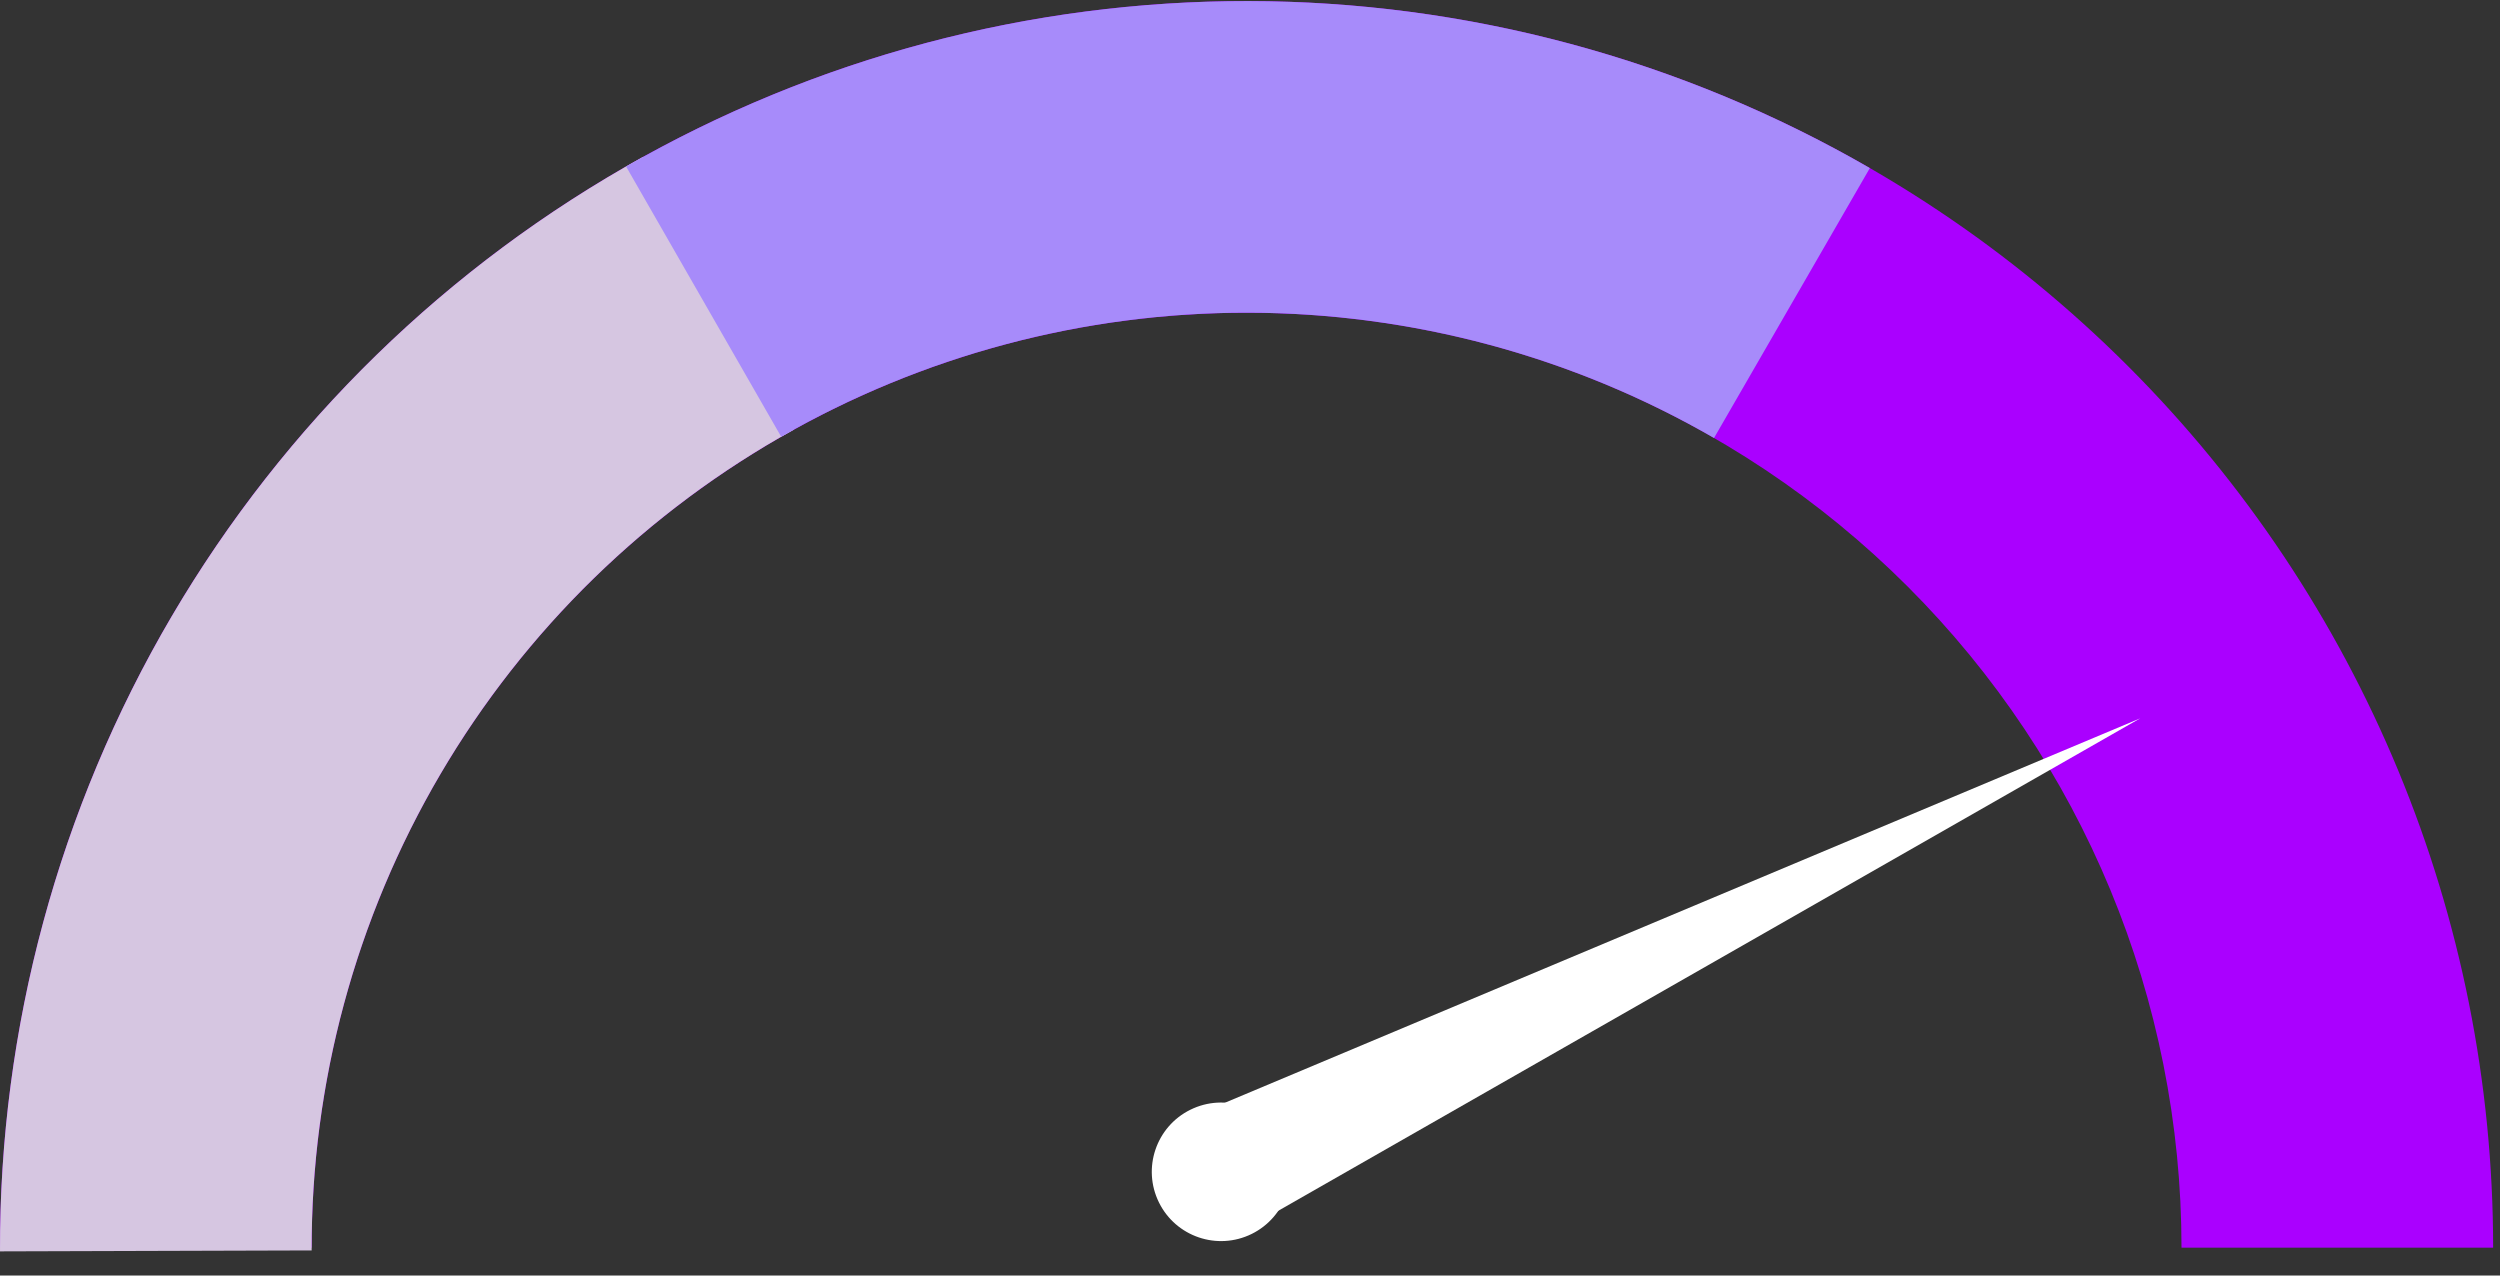
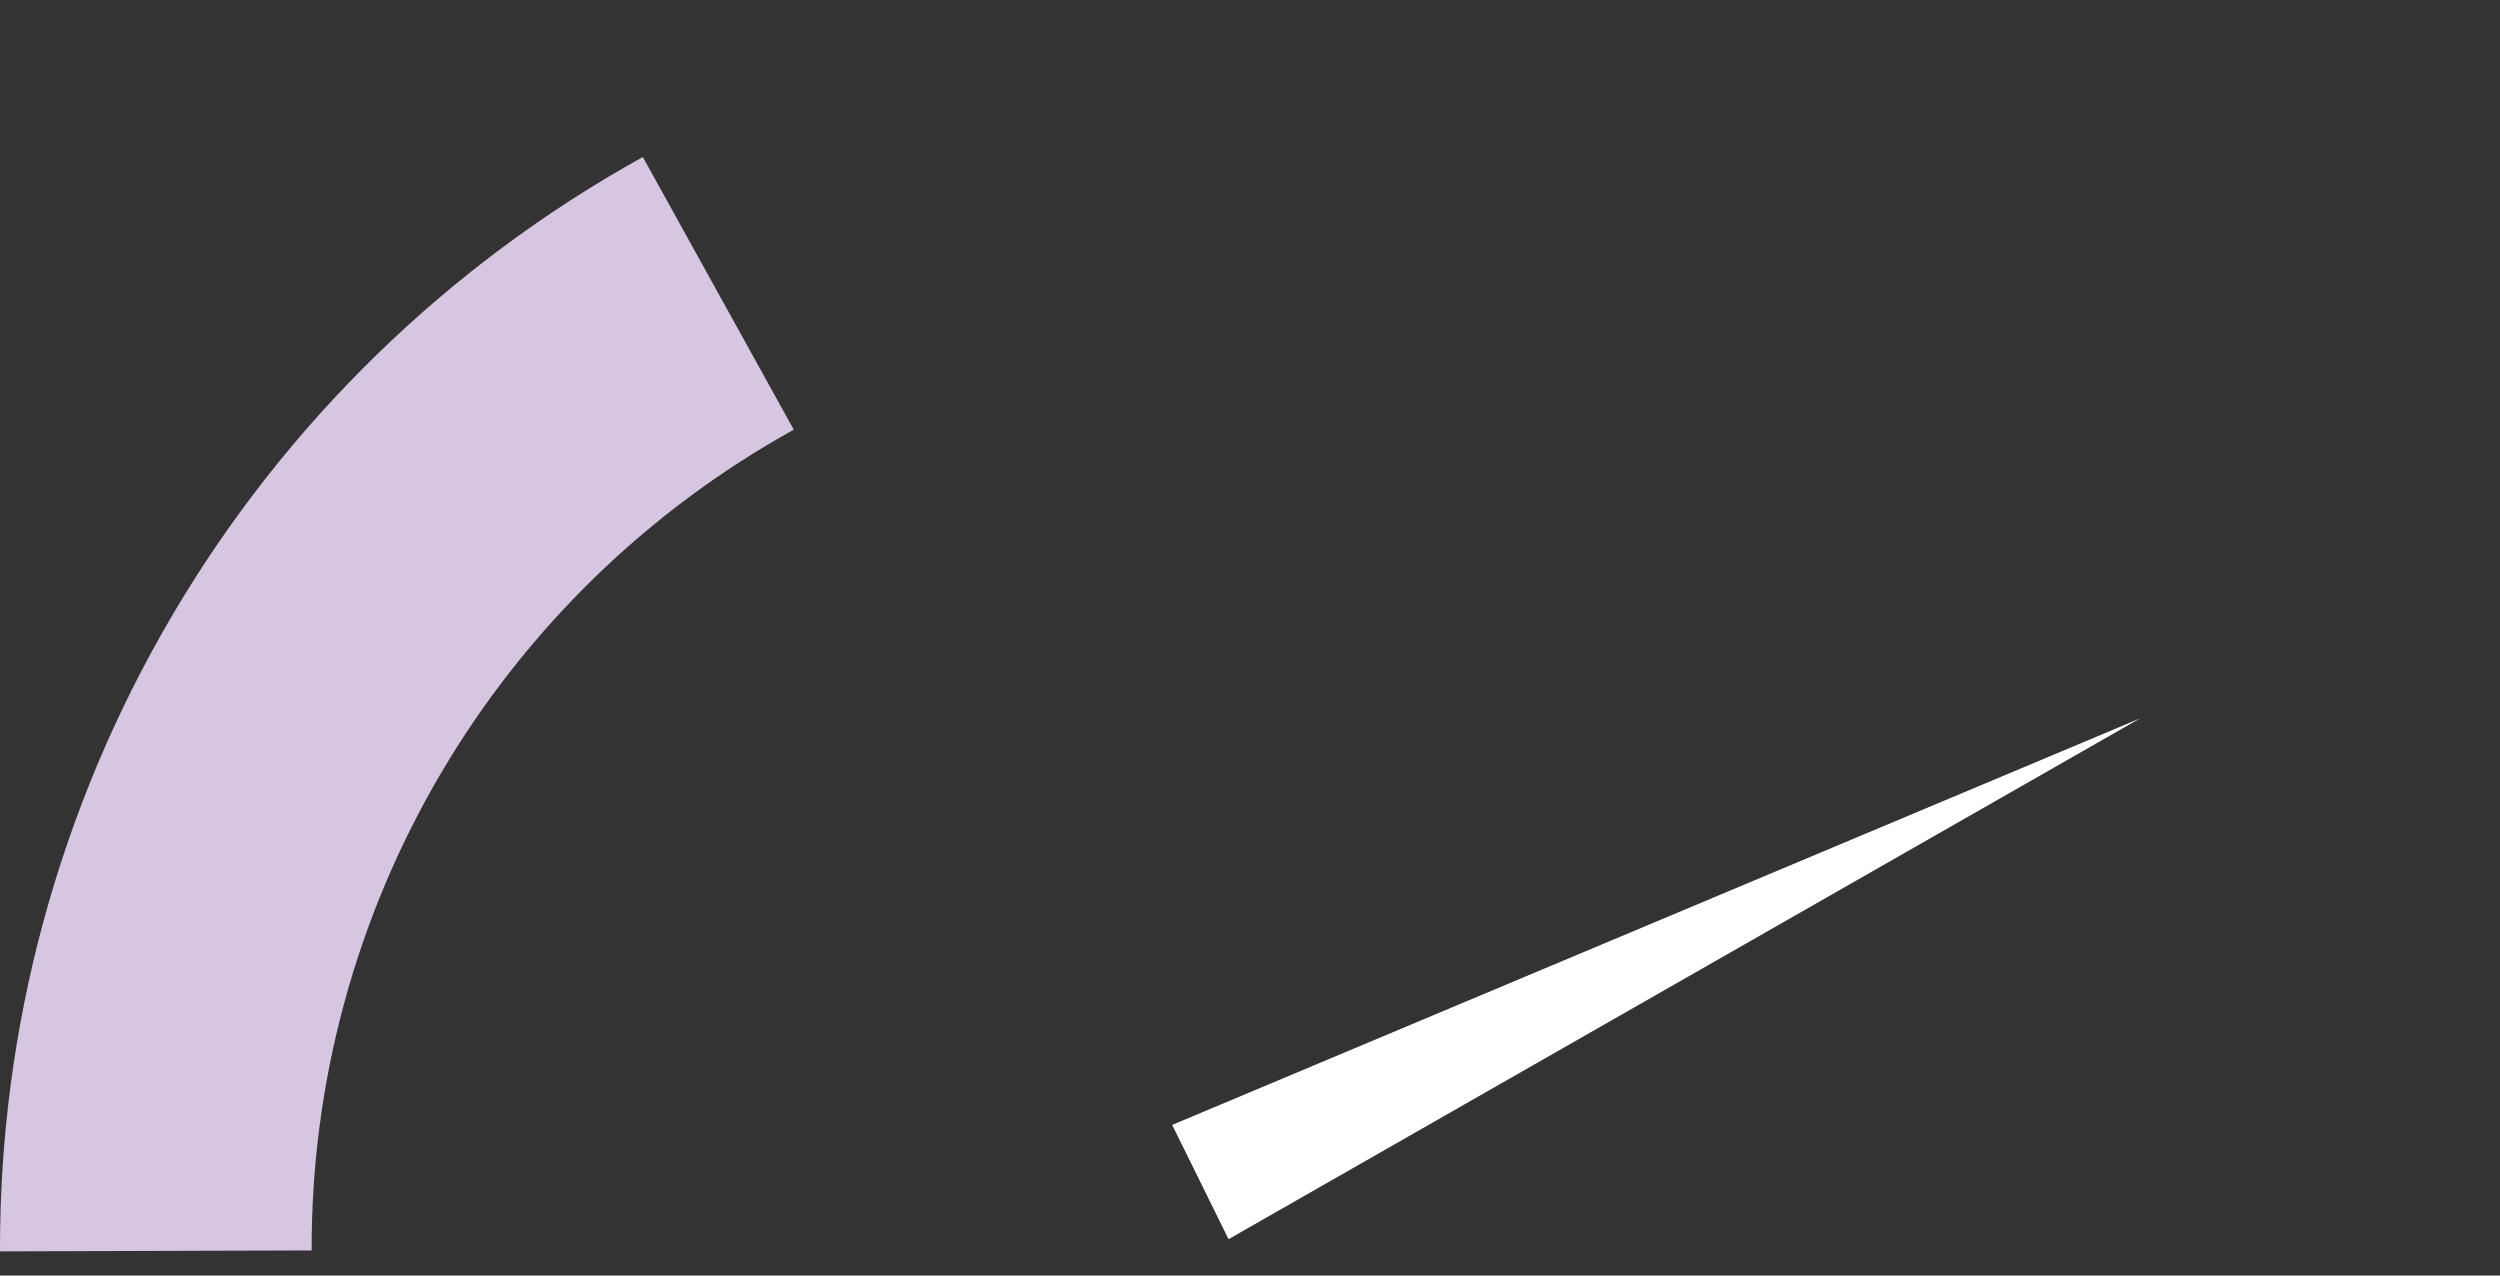
<svg xmlns="http://www.w3.org/2000/svg" width="98" height="50" viewBox="0 0 98 50" fill="none">
  <rect x="0" y="0" width="98" height="50" fill="#333333" stroke="none" />
-   <path d="M97.731 48.908C97.731 35.948 92.583 23.518 83.419 14.354C74.255 5.19 61.826 0.042 48.866 0.042C35.906 0.042 23.477 5.19 14.312 14.354C5.148 23.518 2.0232e-06 35.948 6.63005e-08 48.908H12.216C12.216 39.188 16.078 29.866 22.951 22.993C29.824 16.12 39.146 12.258 48.866 12.258C58.586 12.258 67.907 16.12 74.781 22.993C81.654 29.866 85.515 39.188 85.515 48.908H97.731Z" fill="#AA00FF" />
  <path d="M25.199 6.155C17.542 10.394 11.164 16.611 6.732 24.157C2.299 31.704 -0.026 40.302 0 49.054L12.217 49.017C12.197 42.453 13.941 36.005 17.265 30.345C20.59 24.685 25.373 20.023 31.116 16.843L25.199 6.155Z" fill="#D6C6E1" />
-   <path d="M73.298 6.589C65.888 2.311 57.485 0.053 48.929 0.042C40.372 0.031 31.963 2.267 24.542 6.526L30.623 17.121C36.189 13.927 42.496 12.25 48.913 12.258C55.33 12.267 61.633 13.96 67.19 17.169L73.298 6.589Z" fill="#A78BFA" />
  <path d="M83.897 28.158L48.159 48.576L45.949 44.096L83.897 28.158Z" fill="white" />
-   <path d="M49.067 48.37C47.722 49.033 46.094 48.481 45.431 47.136C44.767 45.792 45.32 44.164 46.664 43.501C48.009 42.837 49.637 43.389 50.3 44.734C50.963 46.079 50.411 47.706 49.067 48.37Z" fill="white" />
</svg>